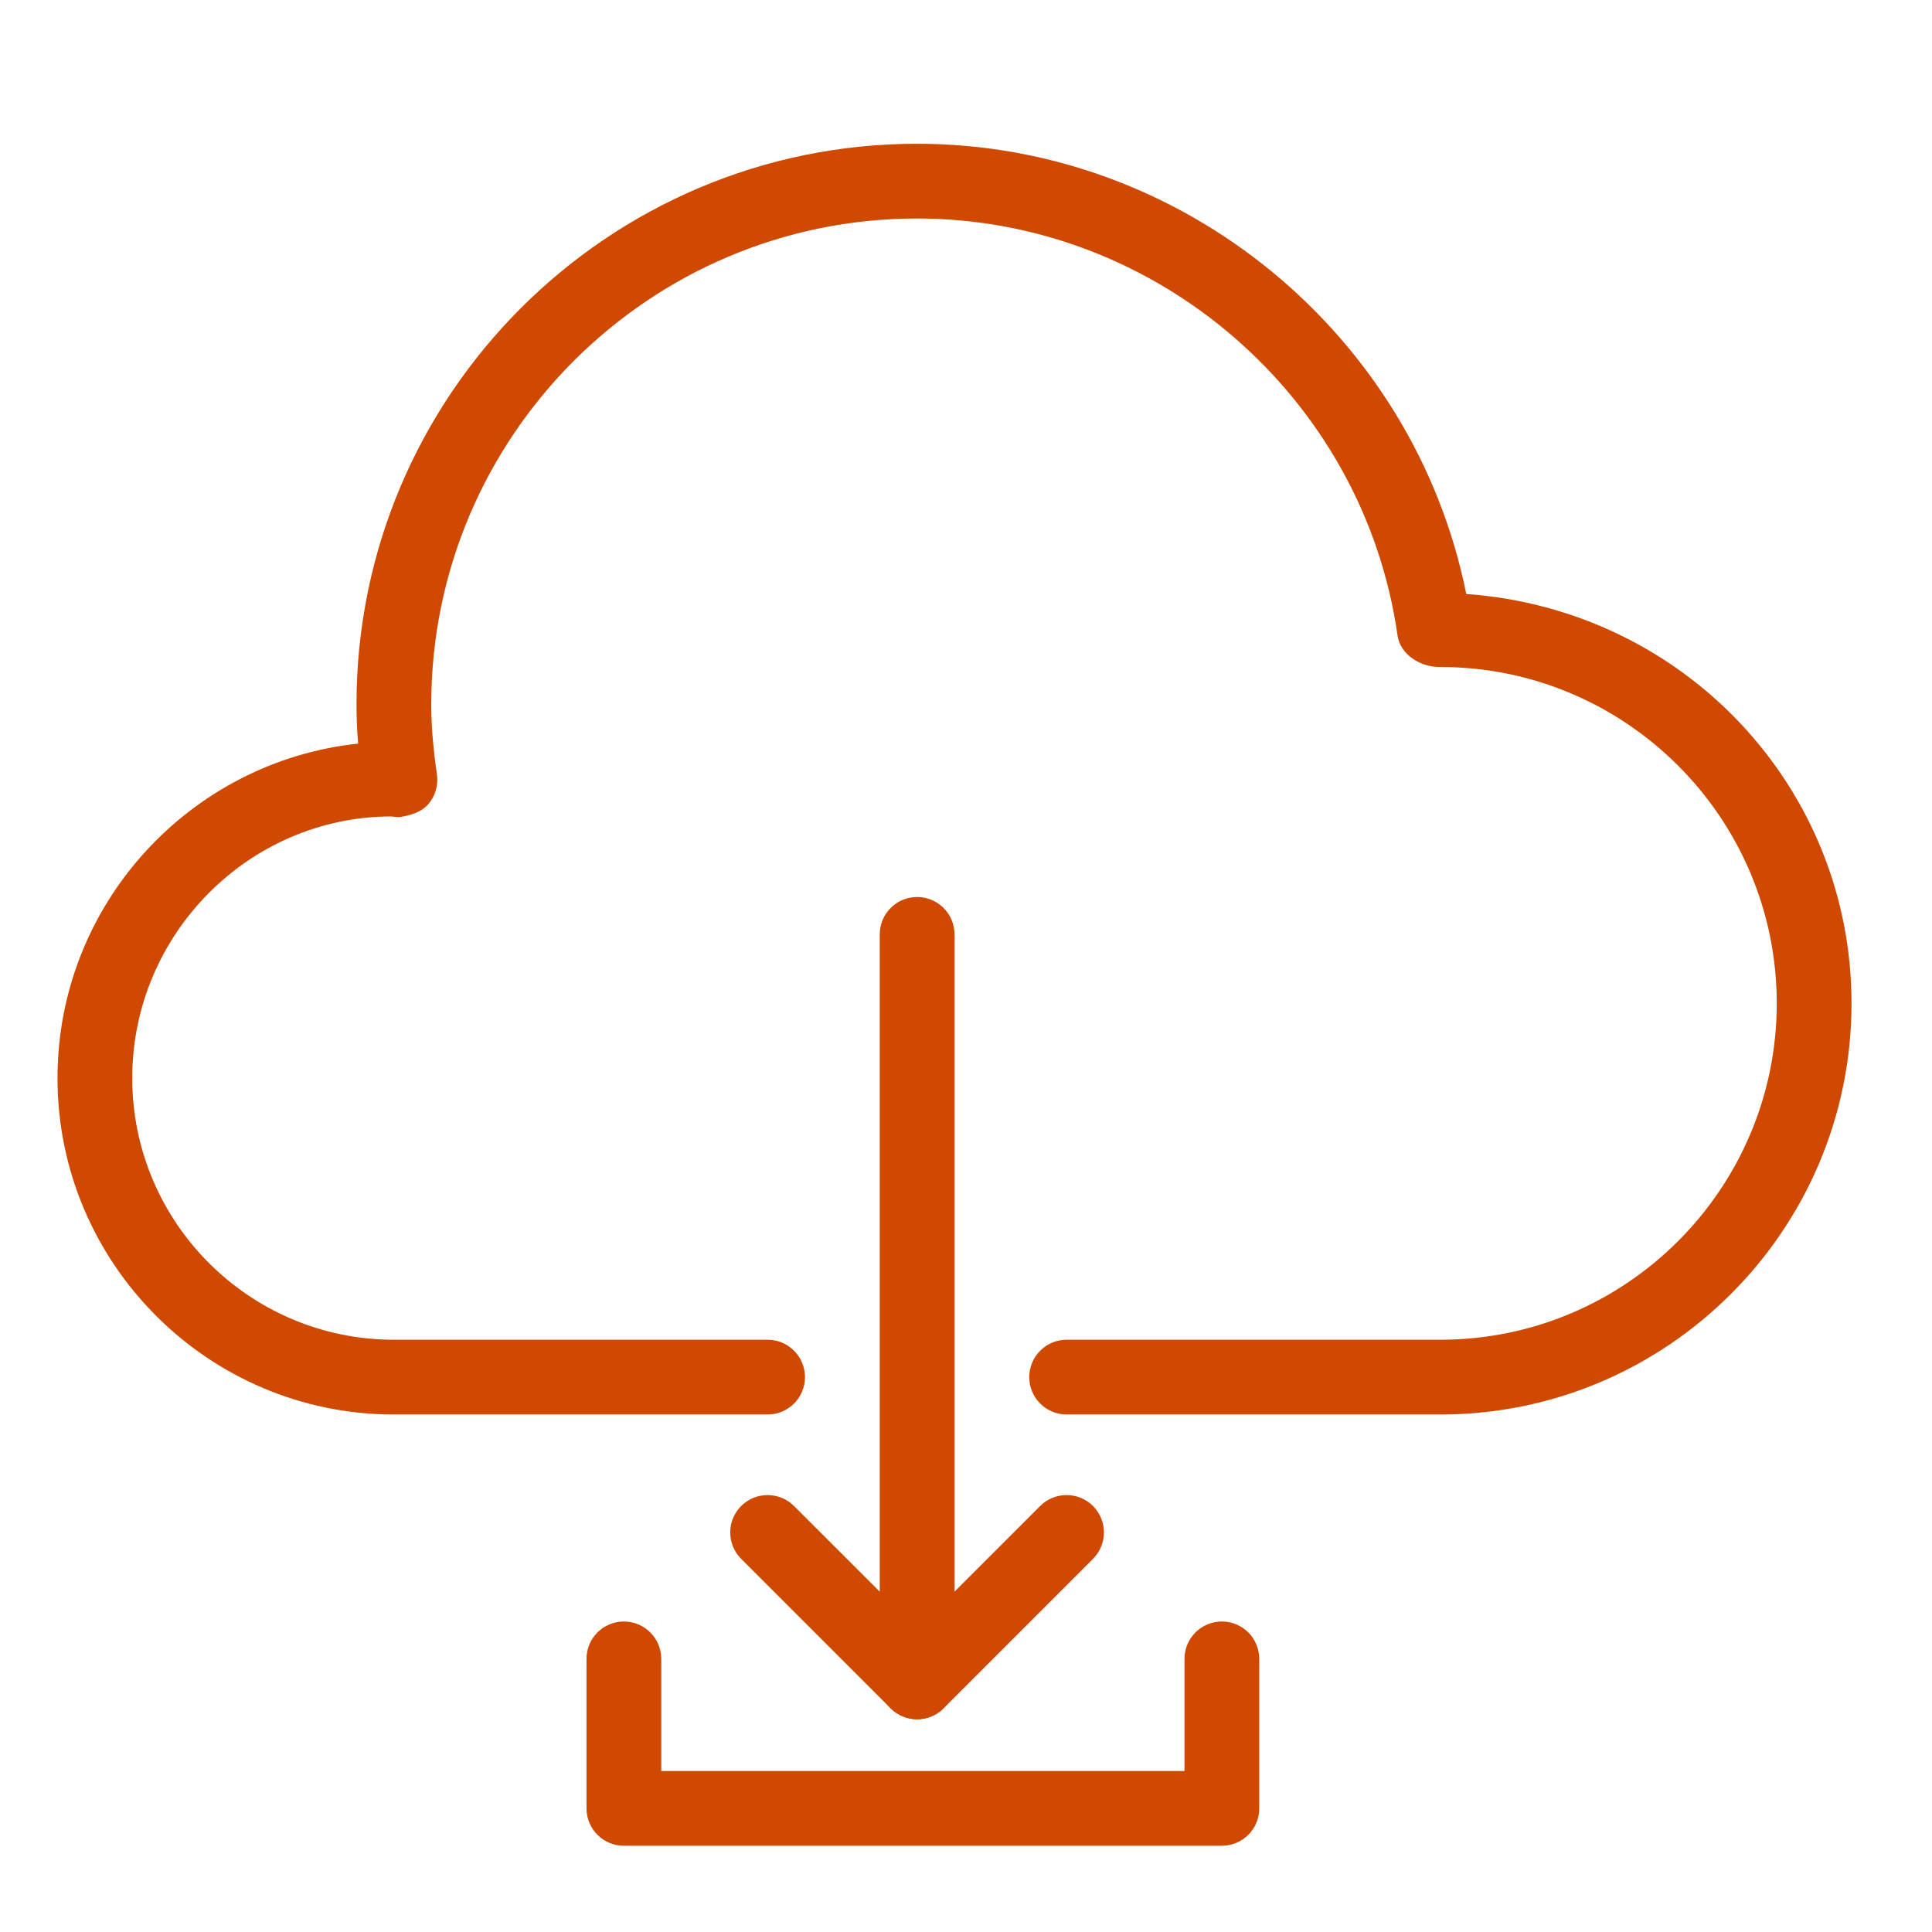
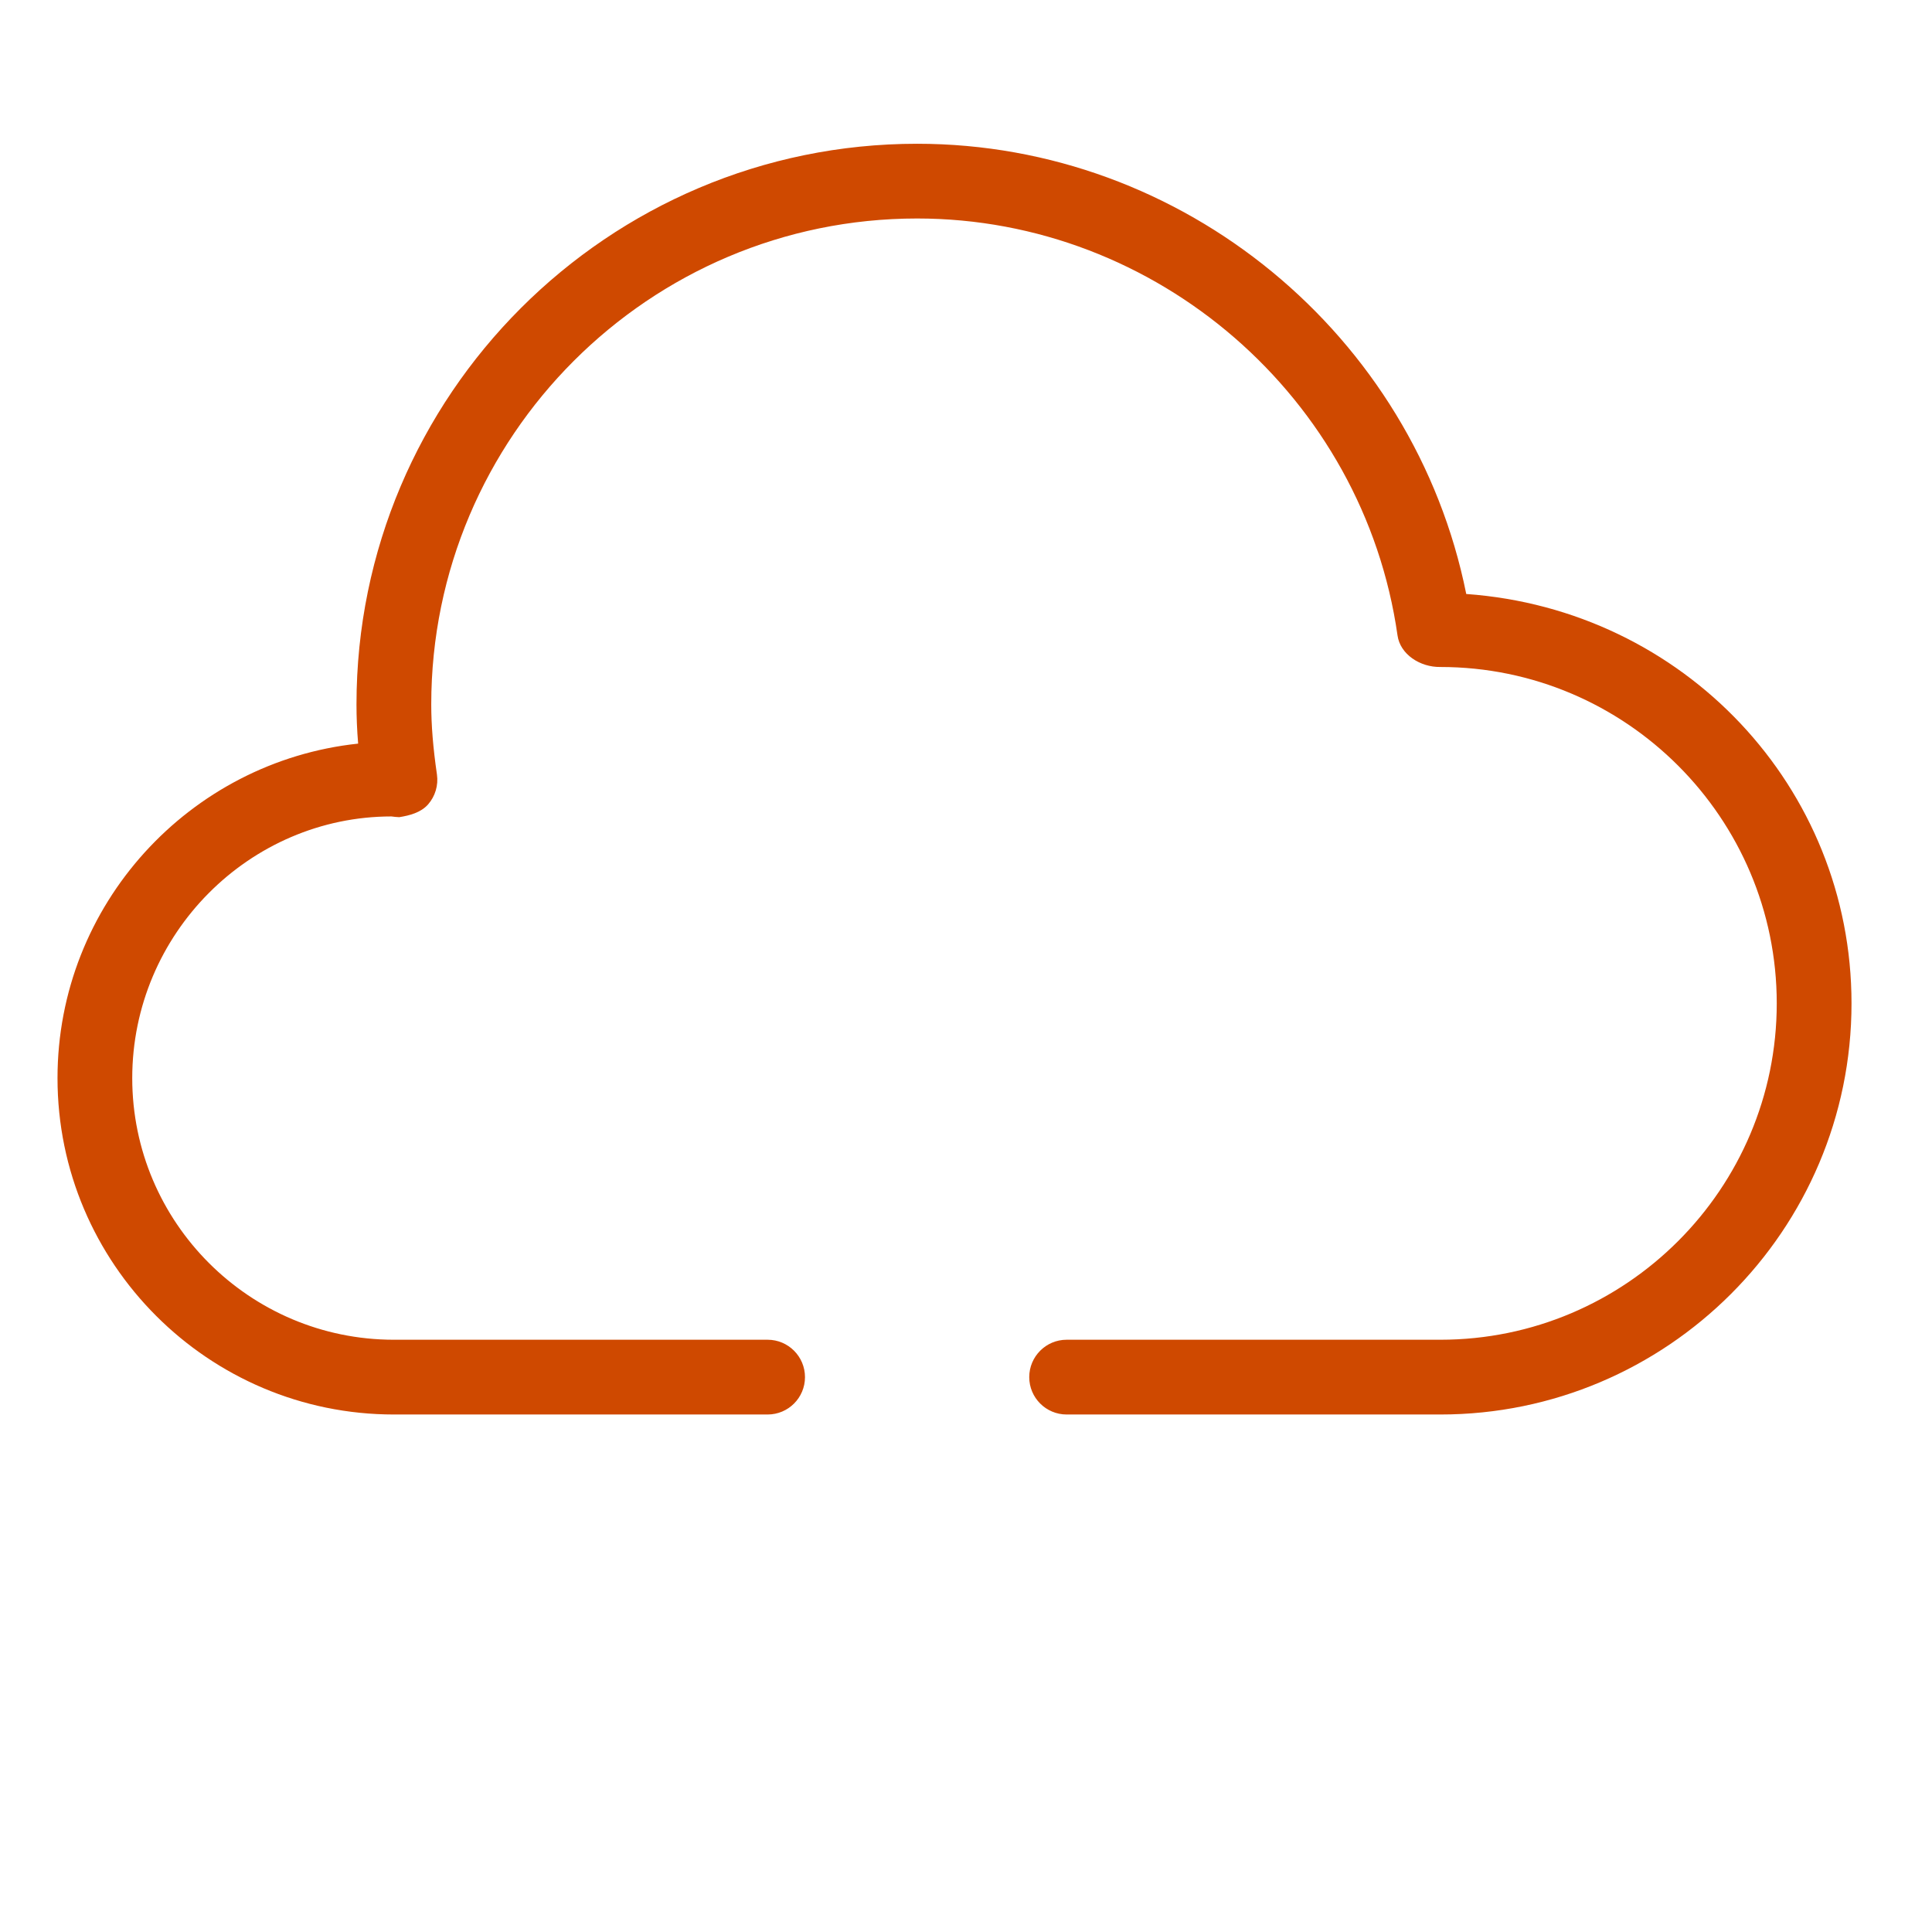
<svg xmlns="http://www.w3.org/2000/svg" width="56" height="56" viewBox="0 0 56 56" fill="none">
  <path d="M41.75 41H30.917C30.319 41 29.833 40.515 29.833 39.917C29.833 39.319 30.319 38.833 30.917 38.833H41.75C47.126 38.833 51.5 34.459 51.5 29.083C51.5 23.708 47.126 19.333 41.75 19.333C41.158 19.342 40.584 18.963 40.508 18.419C39.527 11.529 33.541 6.333 26.583 6.333C18.818 6.333 12.5 12.651 12.5 20.417C12.5 21.023 12.552 21.669 12.665 22.449C12.71 22.763 12.615 23.082 12.405 23.32C12.194 23.556 11.867 23.639 11.573 23.686C11.525 23.686 11.393 23.673 11.345 23.665C7.235 23.667 3.833 27.068 3.833 31.25C3.833 35.432 7.235 38.833 11.417 38.833H22.25C22.848 38.833 23.333 39.319 23.333 39.917C23.333 40.515 22.848 41 22.25 41H11.417C6.041 41 1.667 36.626 1.667 31.25C1.667 26.223 5.491 22.074 10.381 21.554C10.348 21.158 10.333 20.783 10.333 20.417C10.333 11.455 17.622 4.167 26.583 4.167C34.307 4.167 40.994 9.716 42.5 17.217C48.809 17.669 53.667 22.82 53.667 29.083C53.667 35.655 48.322 41 41.75 41Z" fill="#CF4900" />
-   <path d="M26.583 49.834C26.302 49.834 26.024 49.723 25.816 49.517L21.483 45.184C21.061 44.761 21.061 44.075 21.483 43.652C21.905 43.23 22.592 43.23 23.015 43.652L25.5 46.135V27.084C25.5 26.485 25.985 26 26.583 26C27.181 26 27.667 26.485 27.667 27.084V48.75C27.667 49.188 27.402 49.584 26.997 49.751C26.863 49.807 26.722 49.834 26.583 49.834Z" fill="#CF4900" />
-   <path d="M26.583 49.834C26.306 49.834 26.029 49.727 25.816 49.517C25.394 49.095 25.394 48.408 25.816 47.985L30.15 43.652C30.572 43.23 31.259 43.23 31.681 43.652C32.104 44.075 32.104 44.761 31.681 45.184L27.348 49.517C27.138 49.727 26.861 49.834 26.583 49.834Z" fill="#CF4900" />
-   <path d="M35.417 47C34.819 47 34.333 47.485 34.333 48.083V51.333H19.167V48.083C19.167 47.485 18.681 47 18.083 47C17.485 47 17 47.485 17 48.083V52.417C17 53.015 17.485 53.5 18.083 53.5H35.417C36.015 53.5 36.5 53.015 36.5 52.417V48.083C36.5 47.485 36.015 47 35.417 47Z" fill="#CF4900" />
</svg>